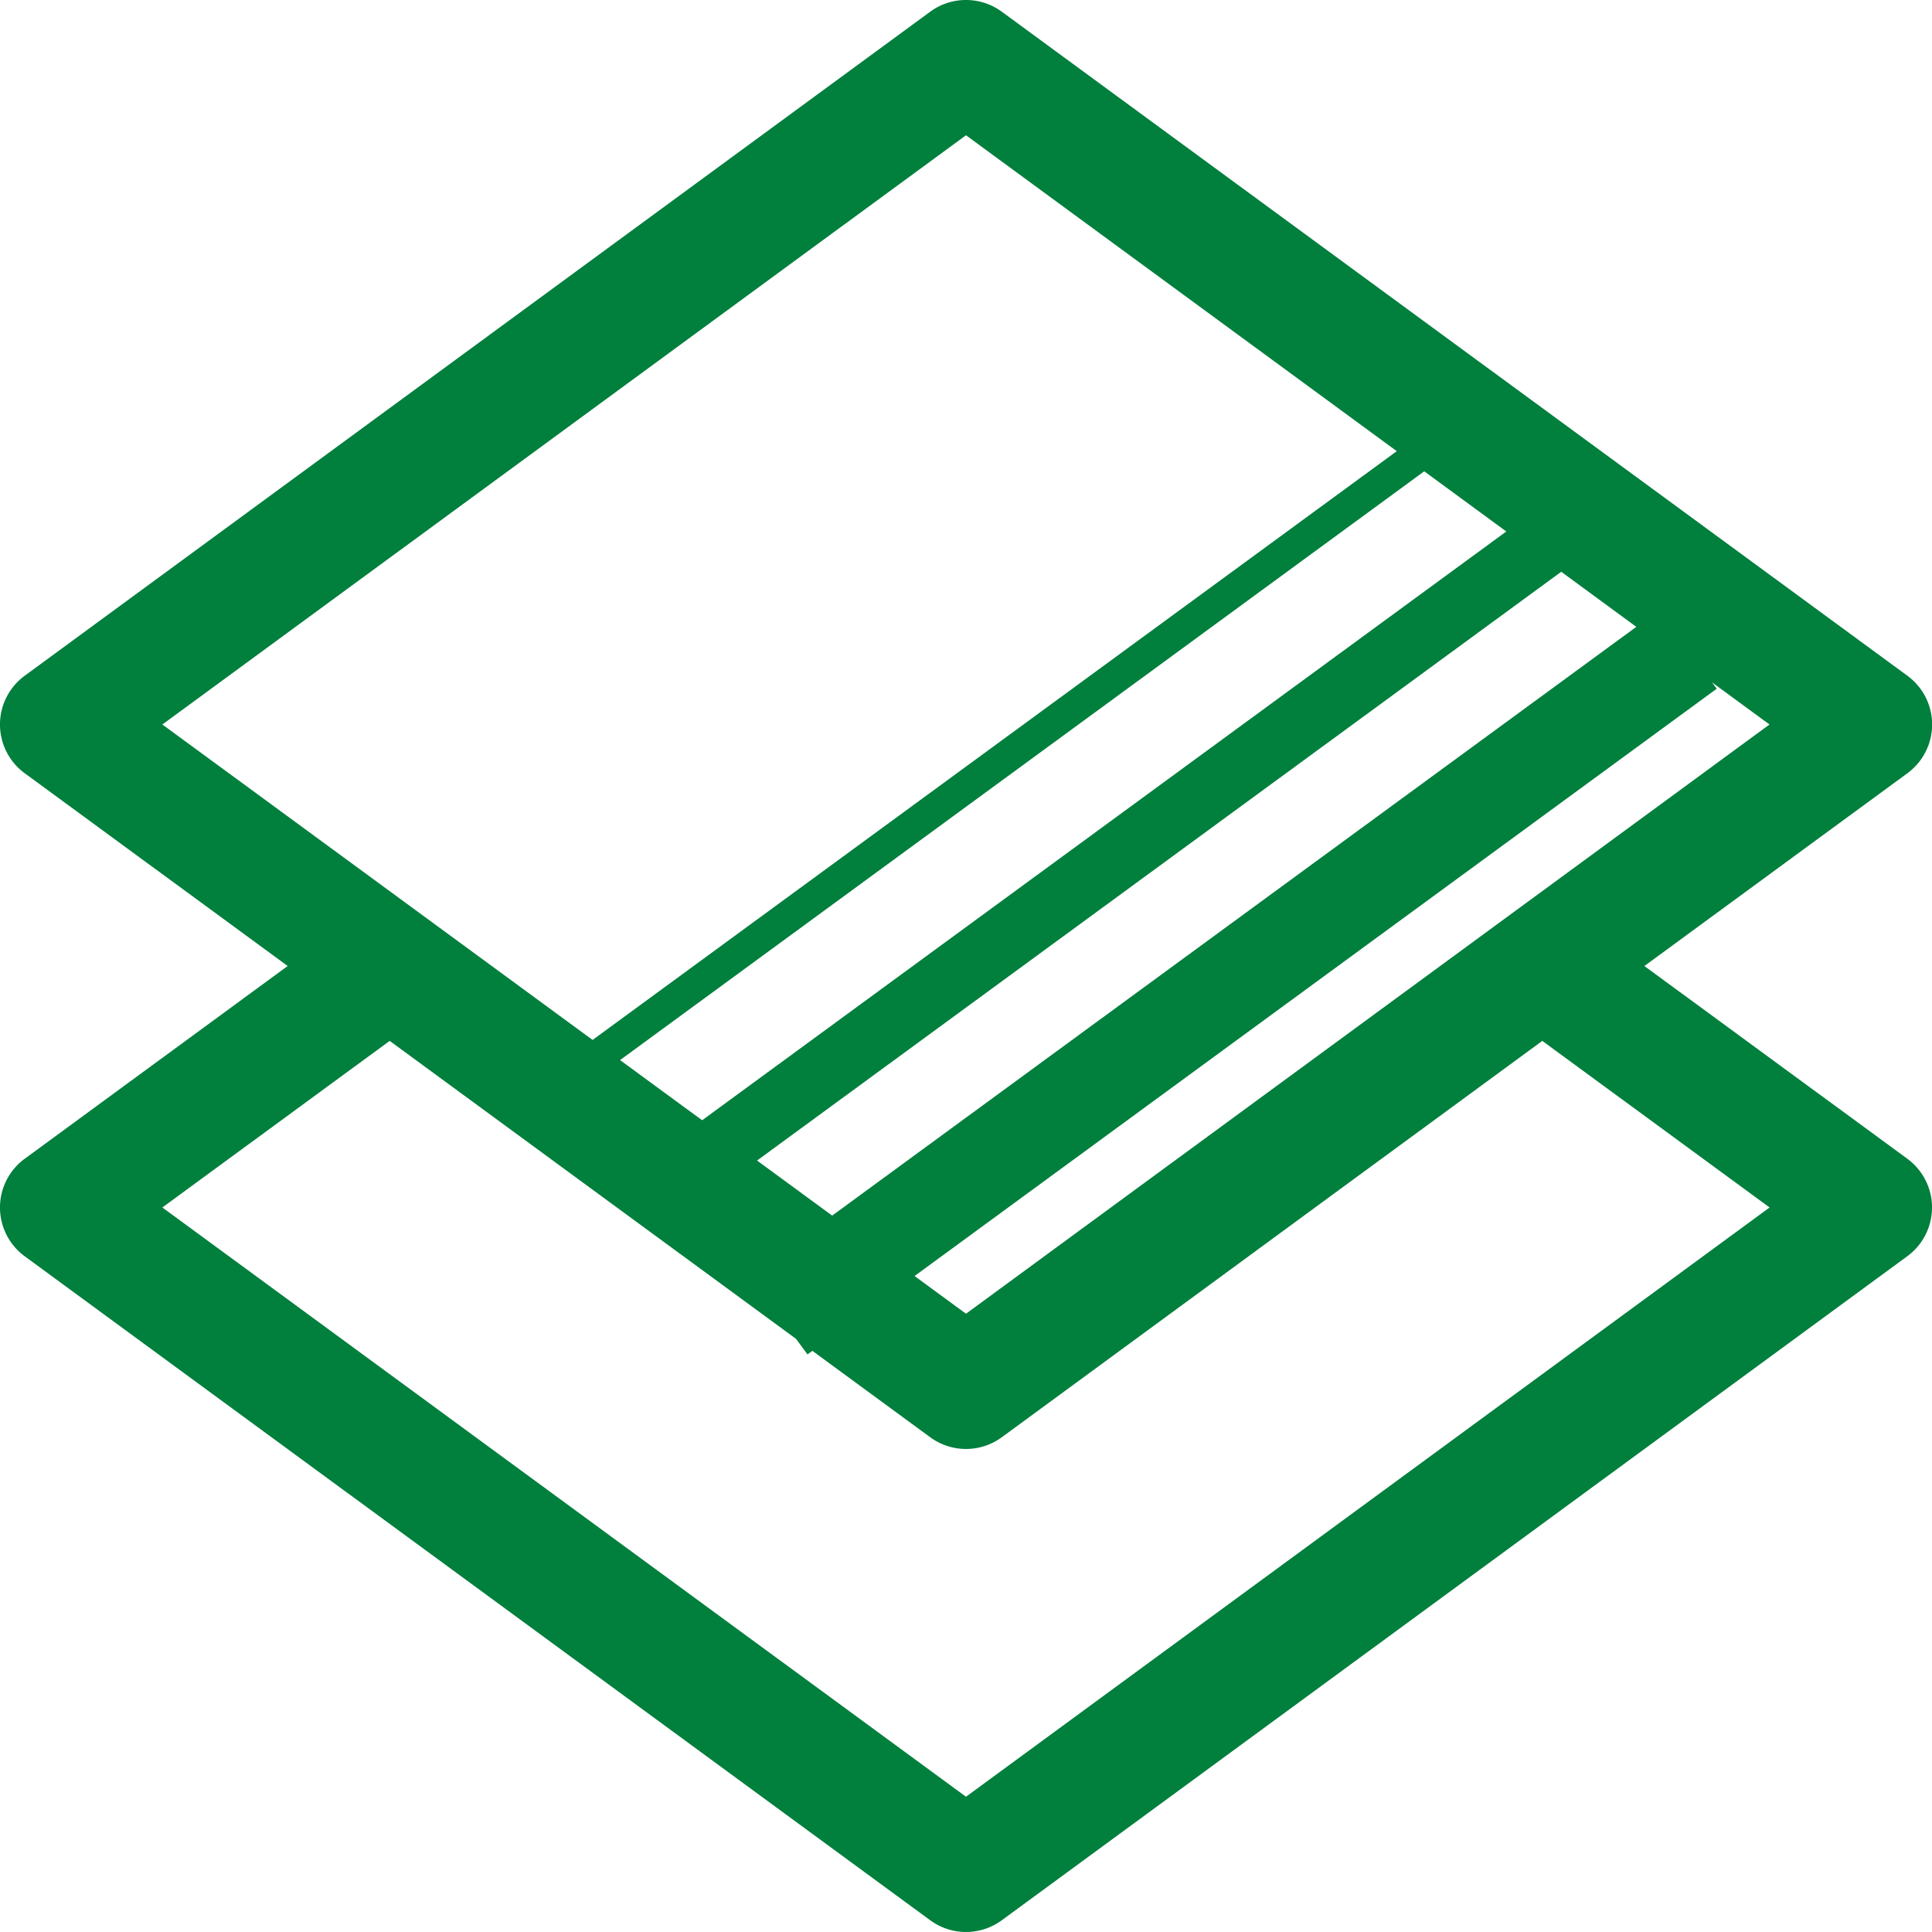
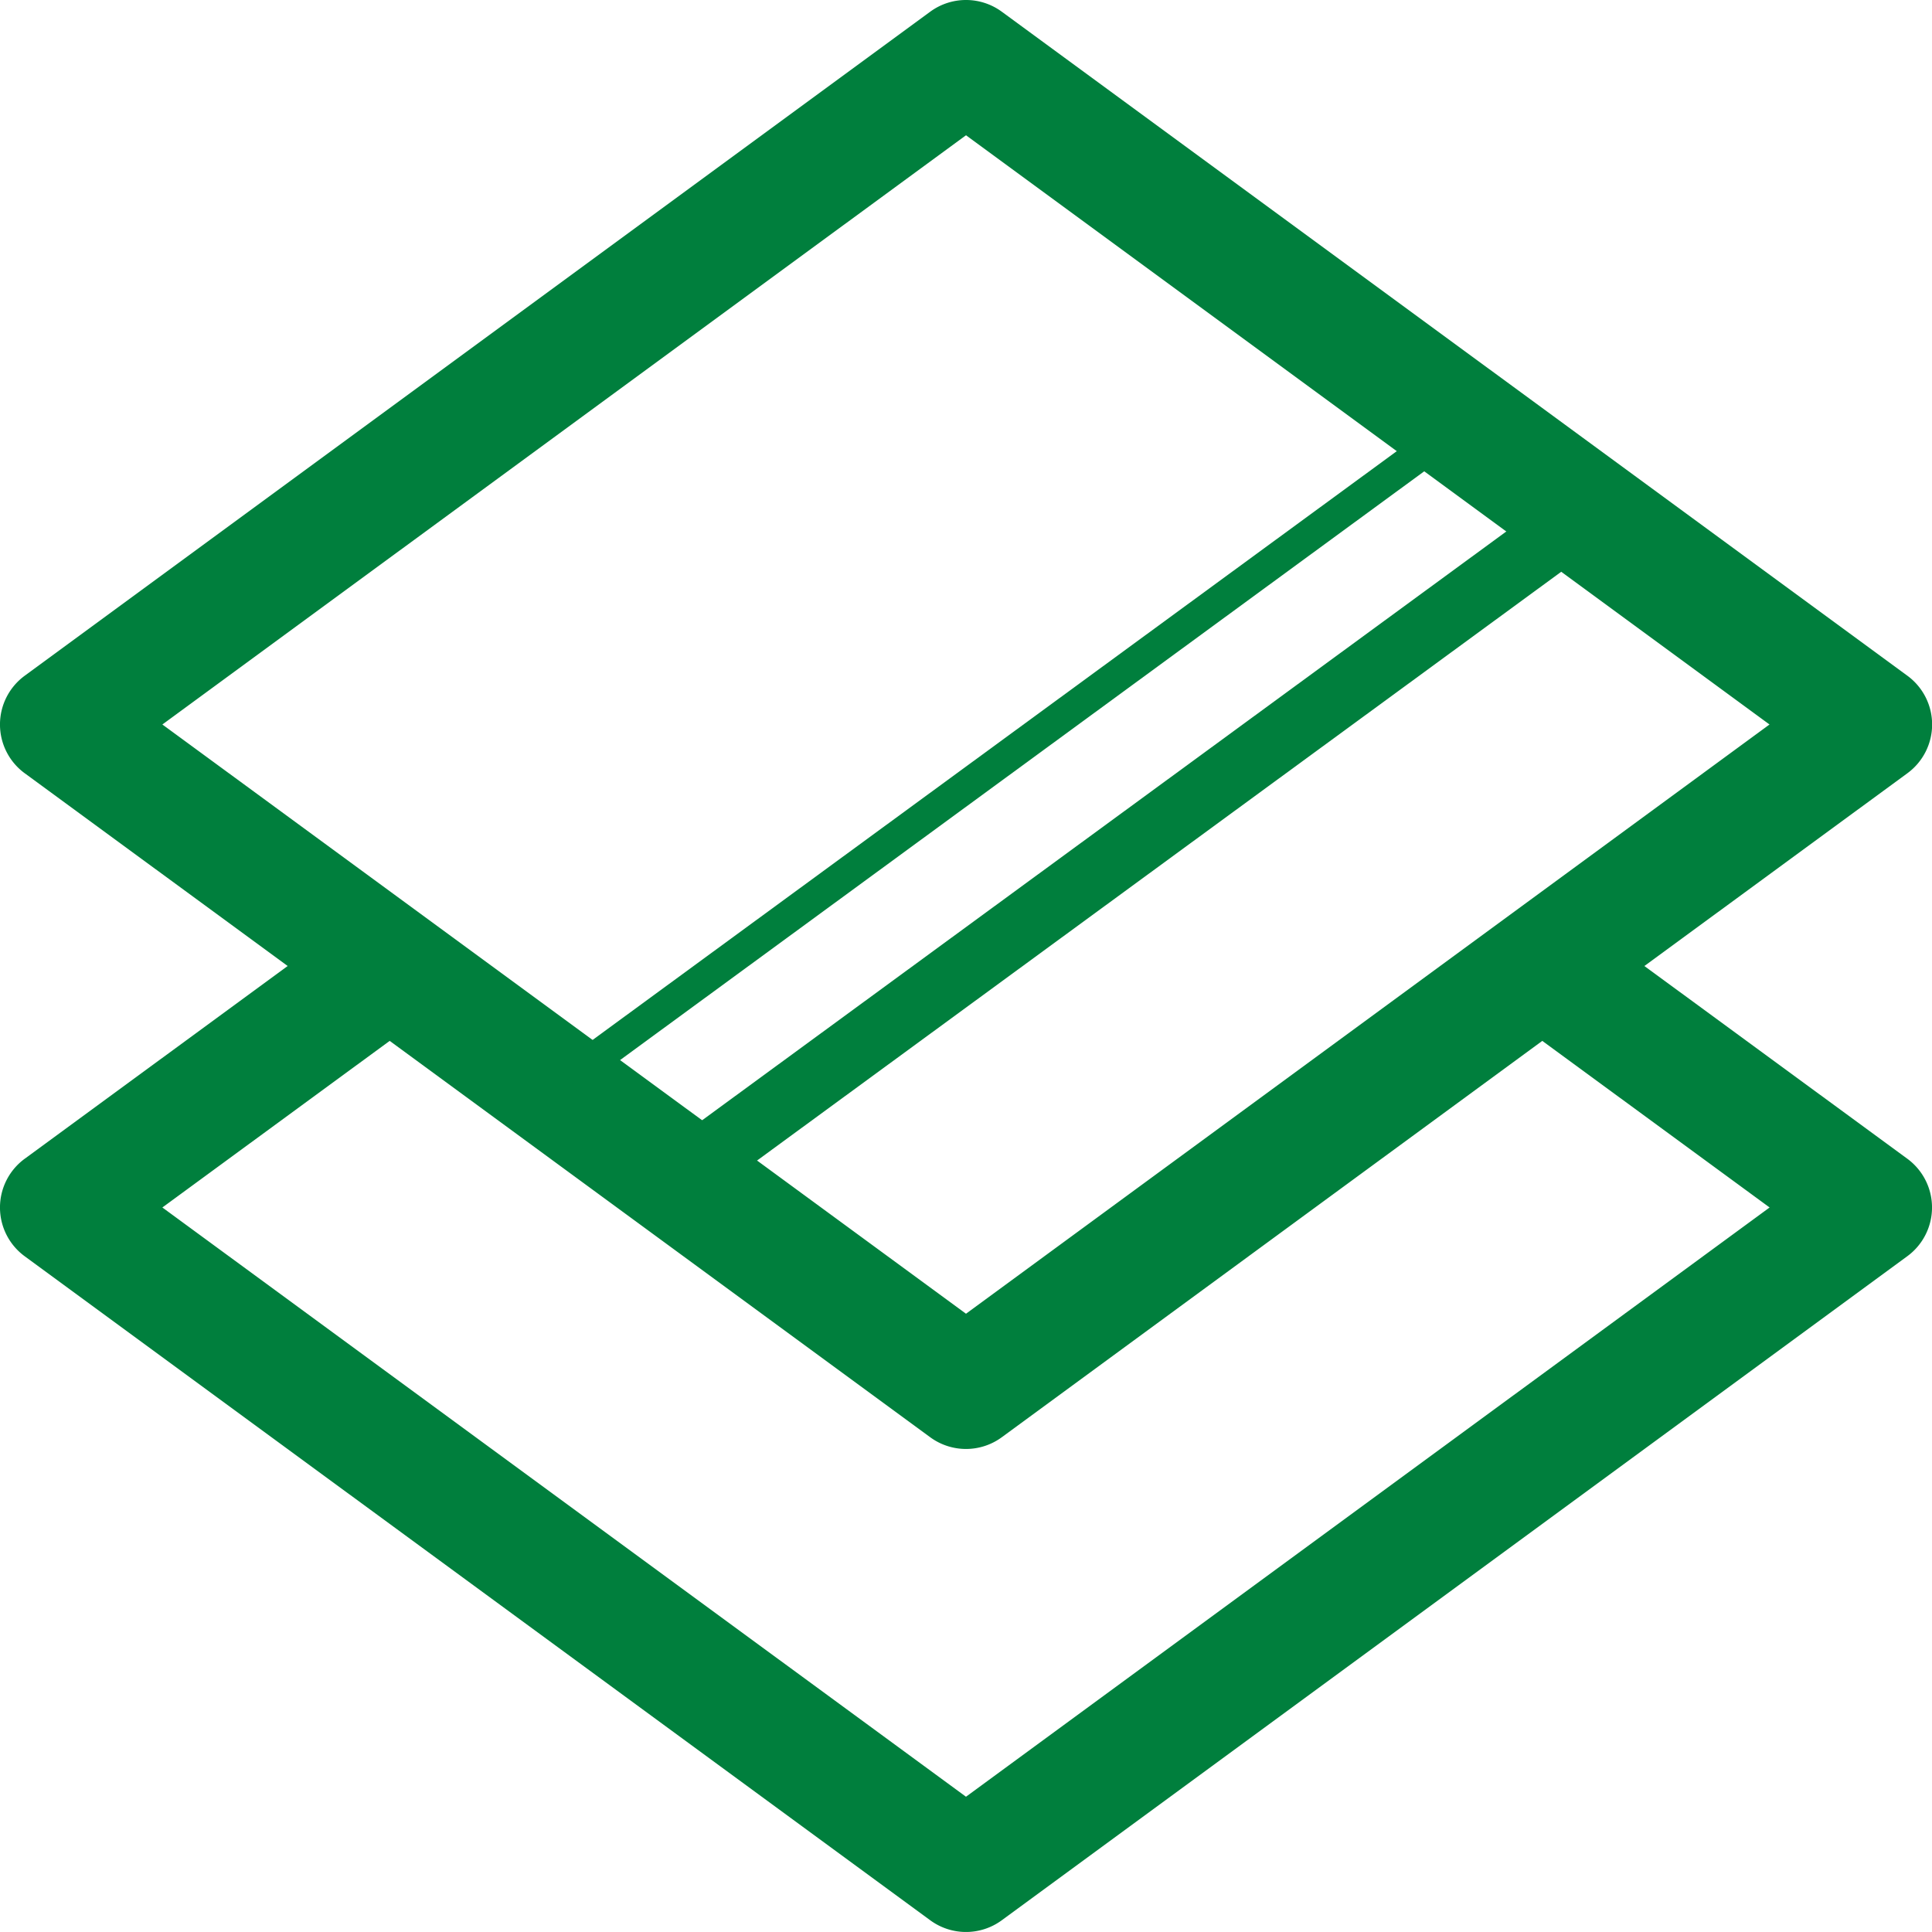
<svg xmlns="http://www.w3.org/2000/svg" width="59.494" height="59.493" viewBox="0 0 59.494 59.493">
  <defs>
    <style>.a{fill:#007f3d;}.b,.c,.d{fill:none;stroke:#007f3d;}.b{stroke-width:2px;}.c{stroke-width:3px;}</style>
  </defs>
  <g transform="translate(-1567.521 -1937.793)">
    <path class="a" d="M50.638,29.748l8.1-5.937a1.861,1.861,0,0,0,0-3L30.847.36a1.864,1.864,0,0,0-2.2,0L.759,20.811a1.861,1.861,0,0,0,0,3l8.1,5.937-8.1,5.937a1.861,1.861,0,0,0,0,3L28.647,59.135a1.863,1.863,0,0,0,2.2,0L58.735,38.684a1.861,1.861,0,0,0,0-3l-8.1-5.937ZM29.747,4.166,54.49,22.311,29.747,40.456,5,22.311Zm0,51.164L5,37.184l7-5.13L28.647,44.261a1.863,1.863,0,0,0,2.2,0L47.493,32.054l7,5.13L29.747,55.329Z" transform="translate(1567.521 1937.792)" />
    <line class="b" y1="20.5" x2="28" transform="translate(1588.5 1953.5)" />
-     <line class="c" y1="20.5" x2="28" transform="translate(1591.5 1957.791)" />
    <line class="d" y1="20.5" x2="28" transform="translate(1585 1950.5)" />
  </g>
</svg>